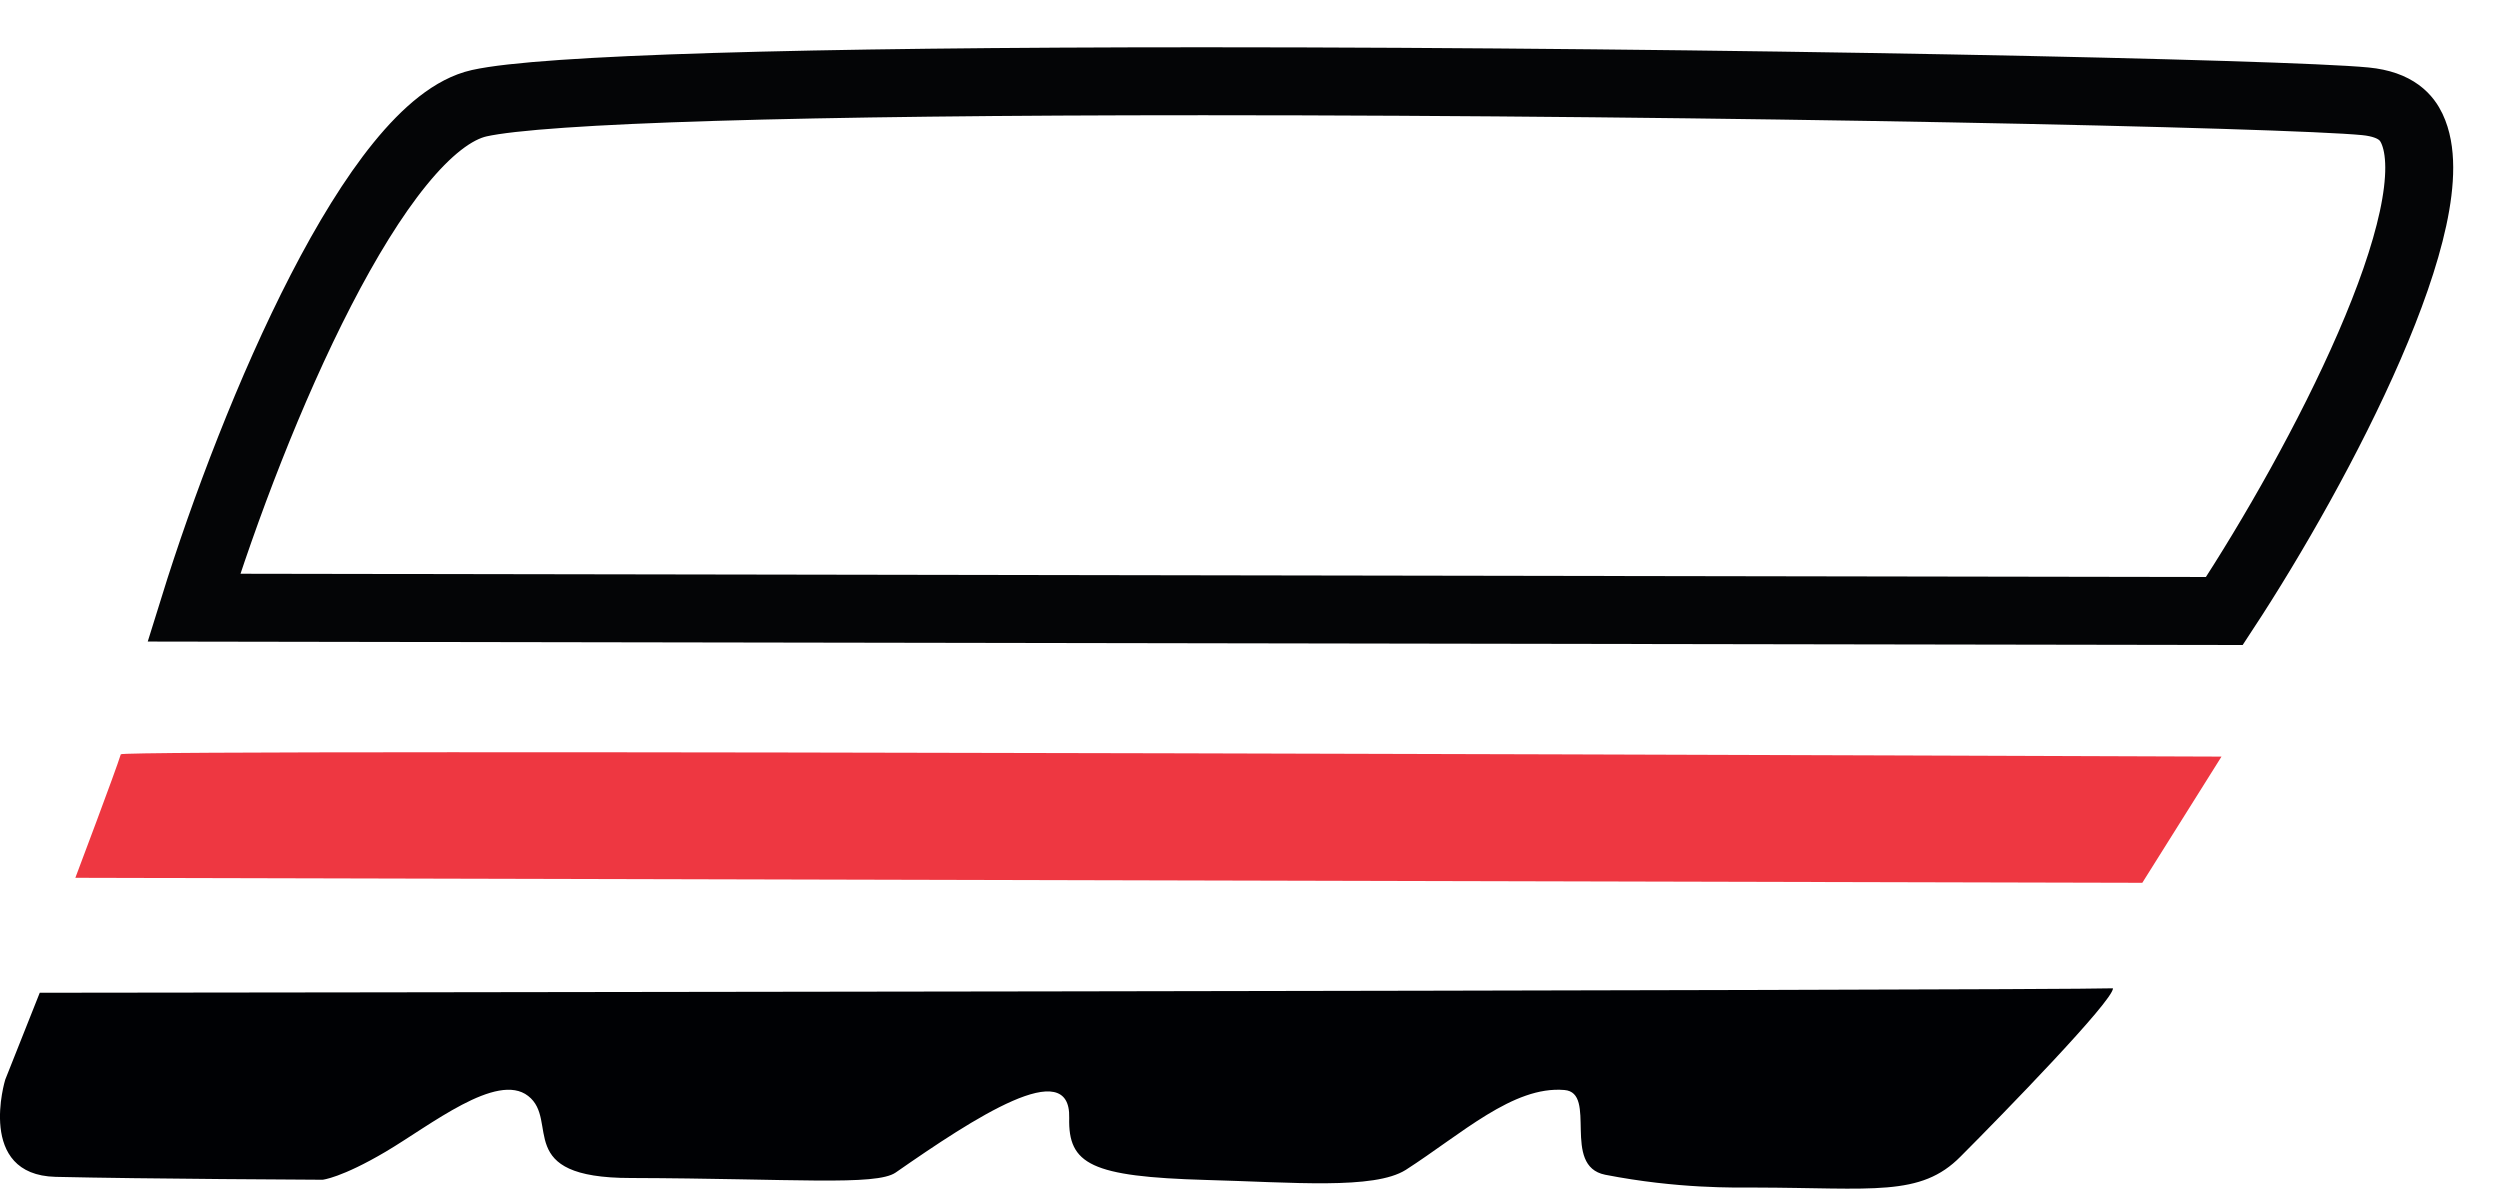
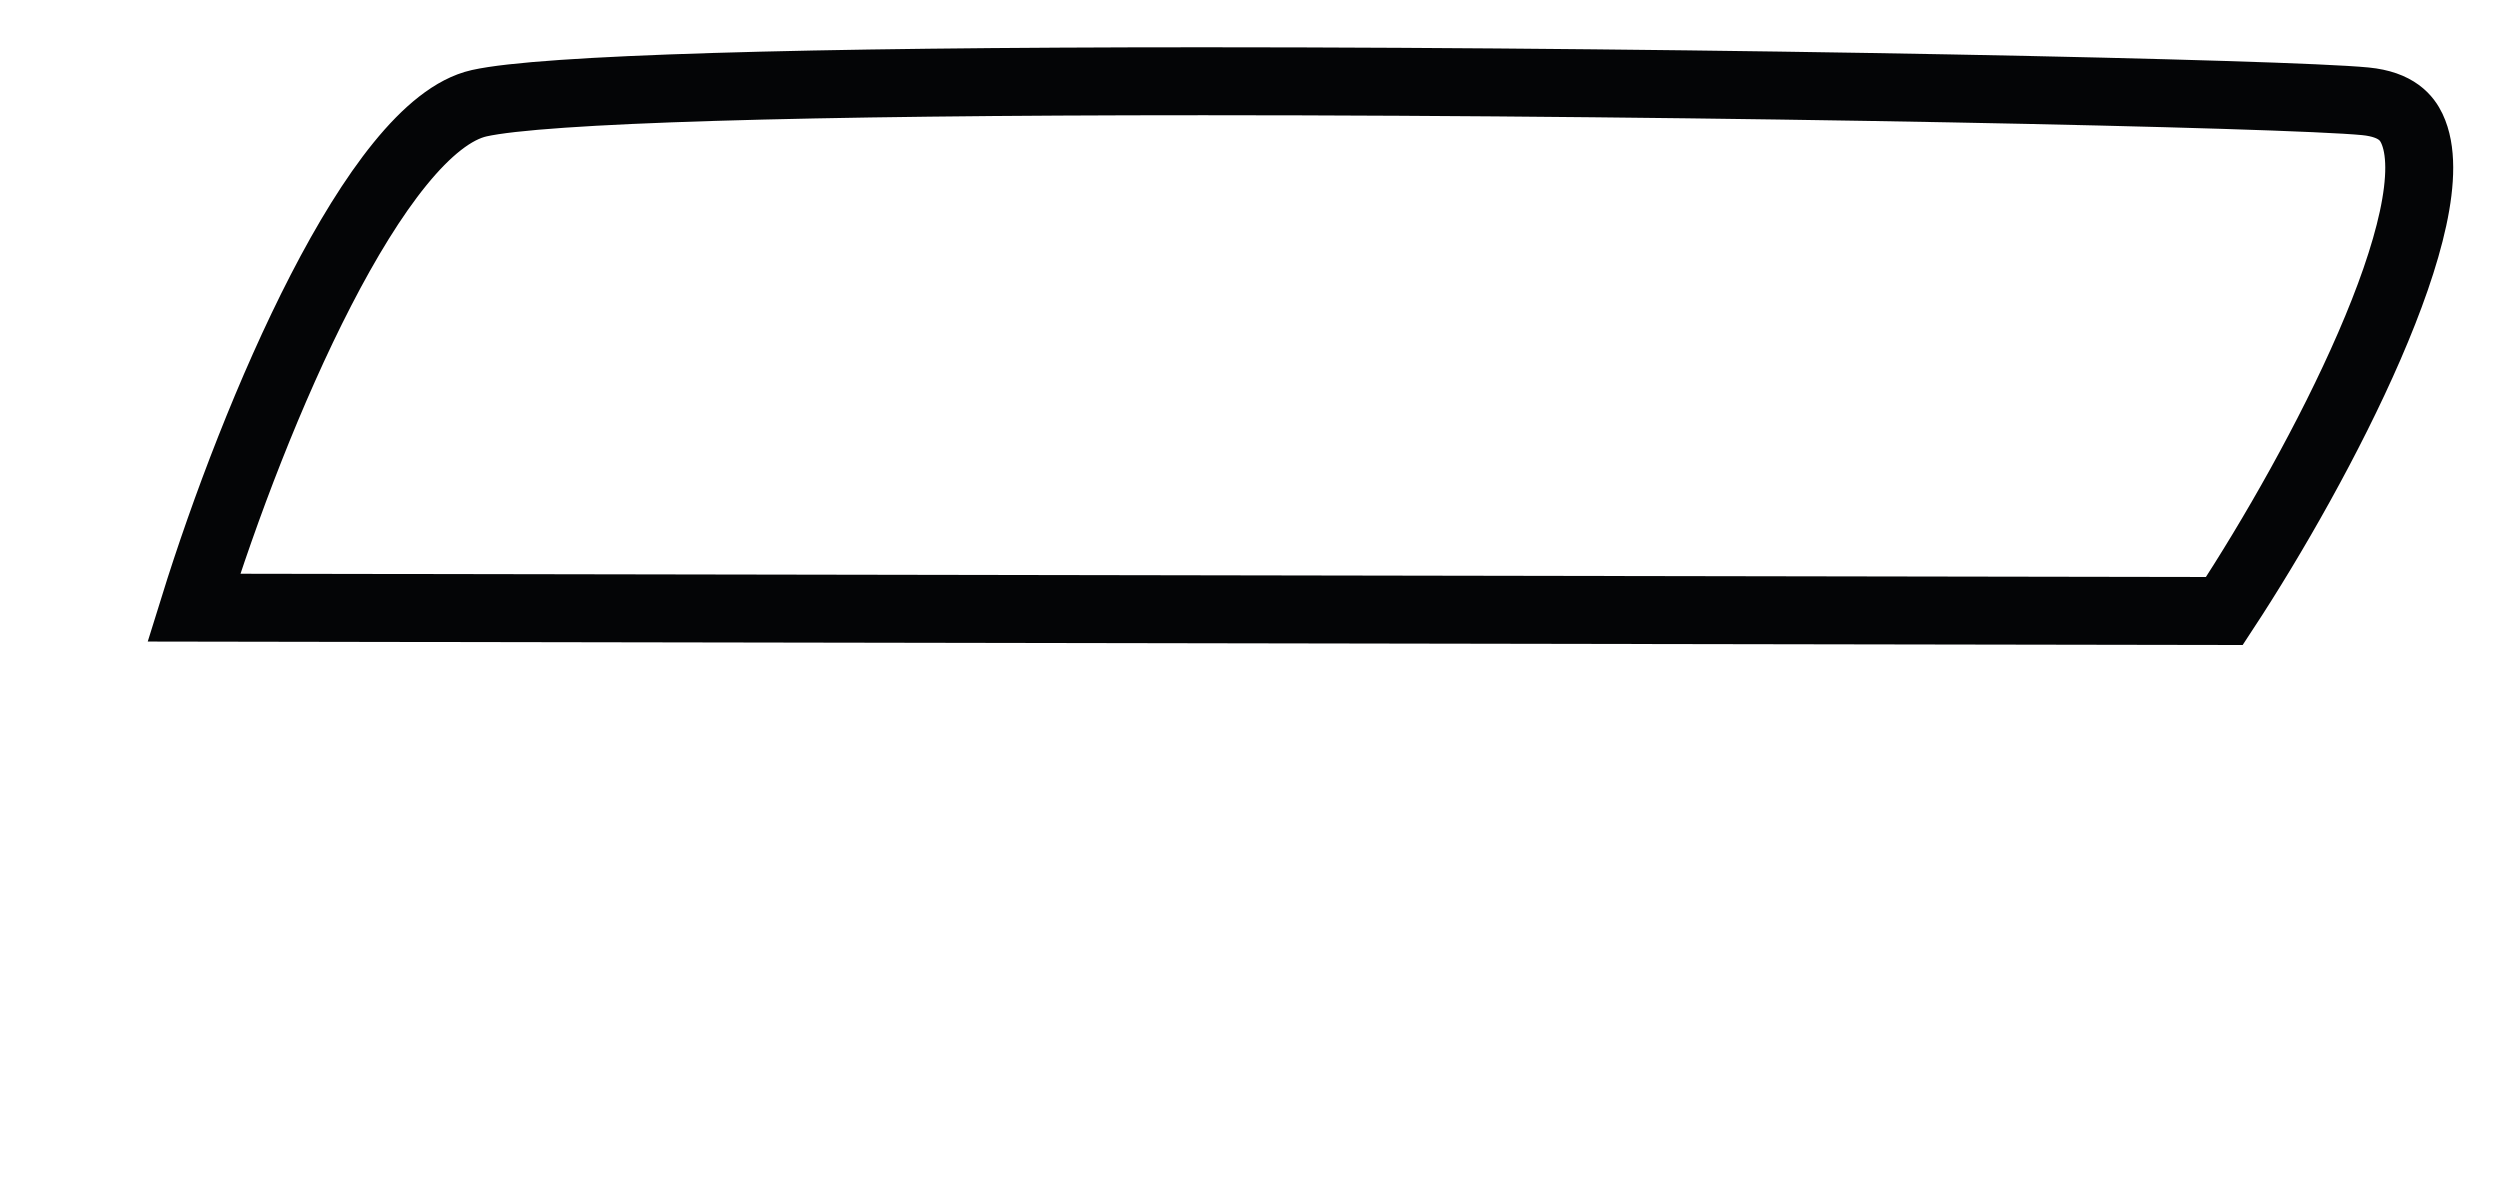
<svg xmlns="http://www.w3.org/2000/svg" width="50px" height="24px" viewBox="0 0 50 24" version="1.1">
  <title>Group</title>
  <desc>Created with Sketch.</desc>
  <defs />
  <g id="Tech-Icons" stroke="none" stroke-width="1" fill="none" fill-rule="evenodd">
    <g id="Group" transform="translate(-7, -19)">
-       <rect id="Rectangle-2-Copy-9" x="0" y="0" width="64" height="64" />
      <g id="Page-1" transform="translate(7, 20)">
        <path d="M24.07,0.625 C34.456,0.625 45.73,0.872 47.307,1.026 C47.939,1.088 48.14,1.367 48.237,1.569 C49.036,3.252 46.426,8.266 44.487,11.22 L3.877,11.153 C5.101,7.214 7.531,1.523 9.585,1.064 C10.854,0.782 15.998,0.625 24.07,0.625" id="Stroke-1" stroke="#040506" stroke-width="1.359" />
        <g id="Group-5" transform="translate(0, 18.173)" fill="#000104">
-           <path d="M0.105,2.419 C0.105,2.419 -0.481,4.325 1.112,4.364 C2.844,4.405 6.451,4.422 6.451,4.422 C6.451,4.422 6.823,4.387 7.714,3.861 C8.608,3.333 9.938,2.258 10.563,2.746 C11.201,3.24 10.246,4.387 12.615,4.387 C15.871,4.398 17.521,4.548 17.913,4.278 C19.484,3.185 21.419,1.917 21.384,3.185 C21.362,4.114 21.822,4.36 24.115,4.426 C25.851,4.472 27.481,4.624 28.115,4.225 C29.231,3.508 30.264,2.541 31.287,2.627 C31.959,2.68 31.219,4.145 32.104,4.322 C33.554,4.605 34.709,4.578 35.102,4.578 C37.463,4.583 38.41,4.771 39.212,3.957 C40.066,3.102 42.26,0.847 42.26,0.593 C40.893,0.639 0.795,0.682 0.795,0.682 L0.105,2.419 Z" id="Fill-3" />
-         </g>
-         <path d="M42.846,16.656 L1.507,16.556 C1.507,16.556 2.318,14.408 2.416,14.086 C2.45,13.971 44.43,14.132 44.43,14.132 L42.846,16.656 Z" id="Fill-6" fill="#EE3741" />
+           </g>
      </g>
    </g>
  </g>
</svg>